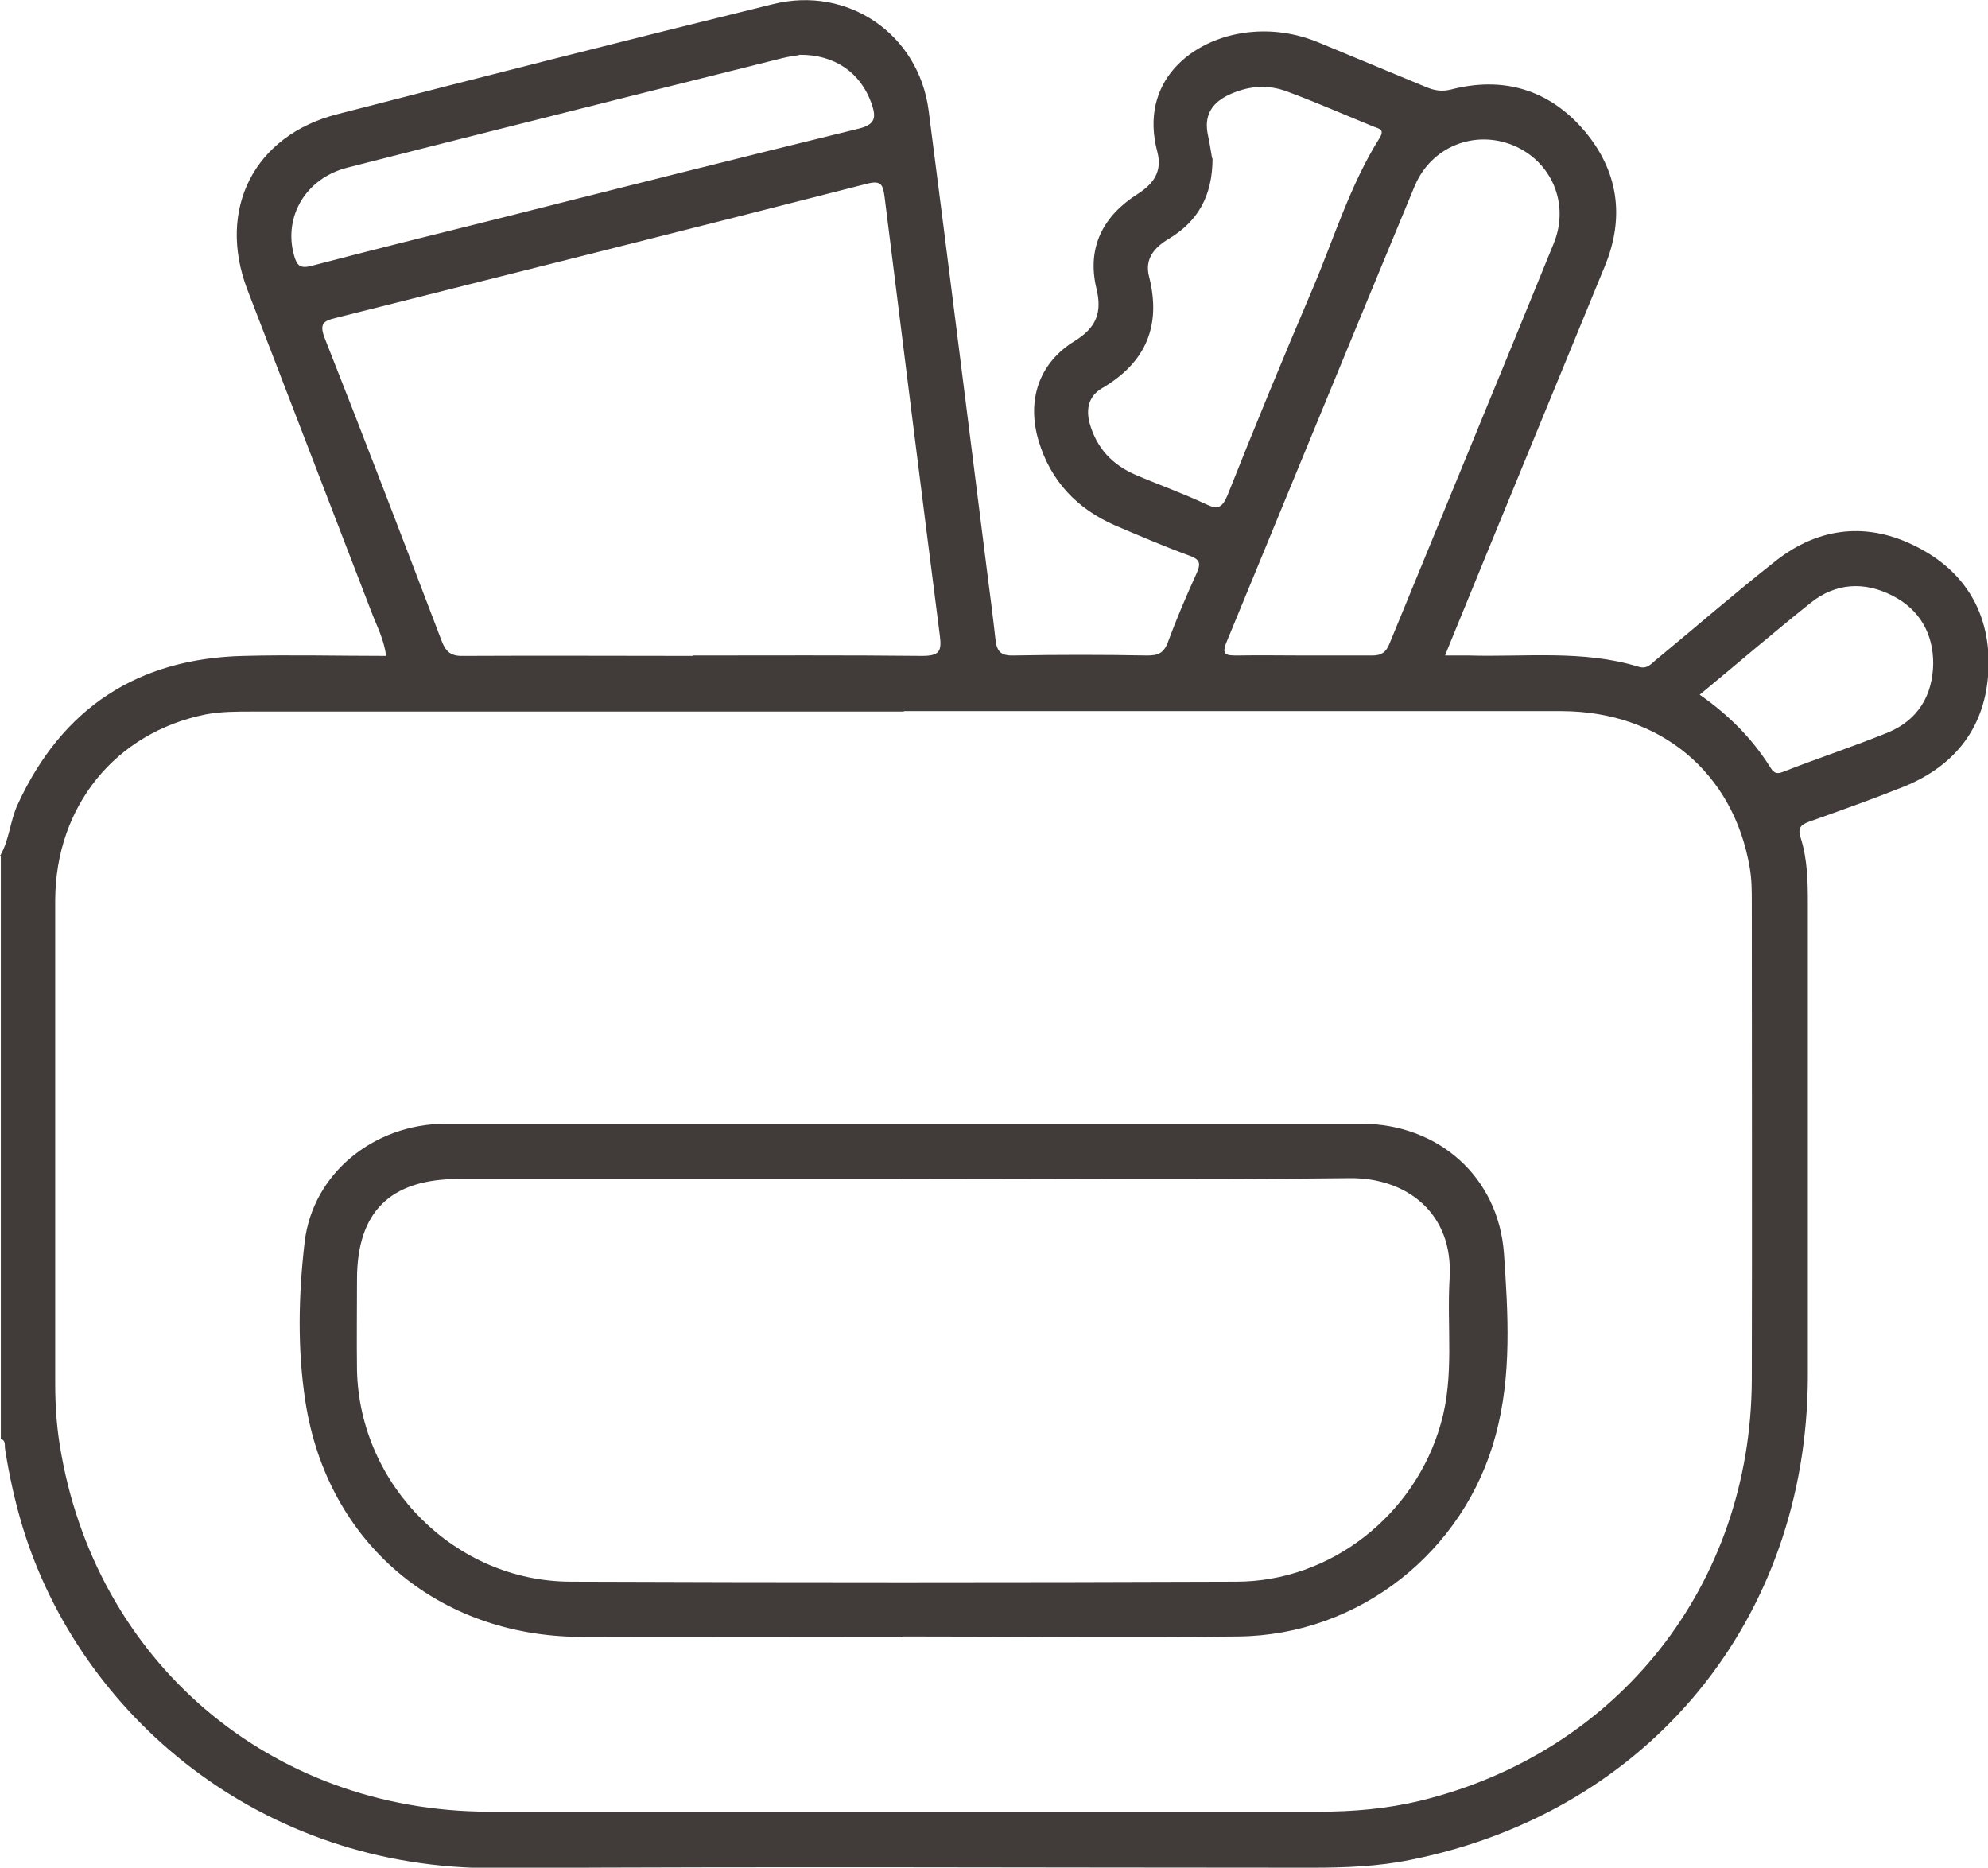
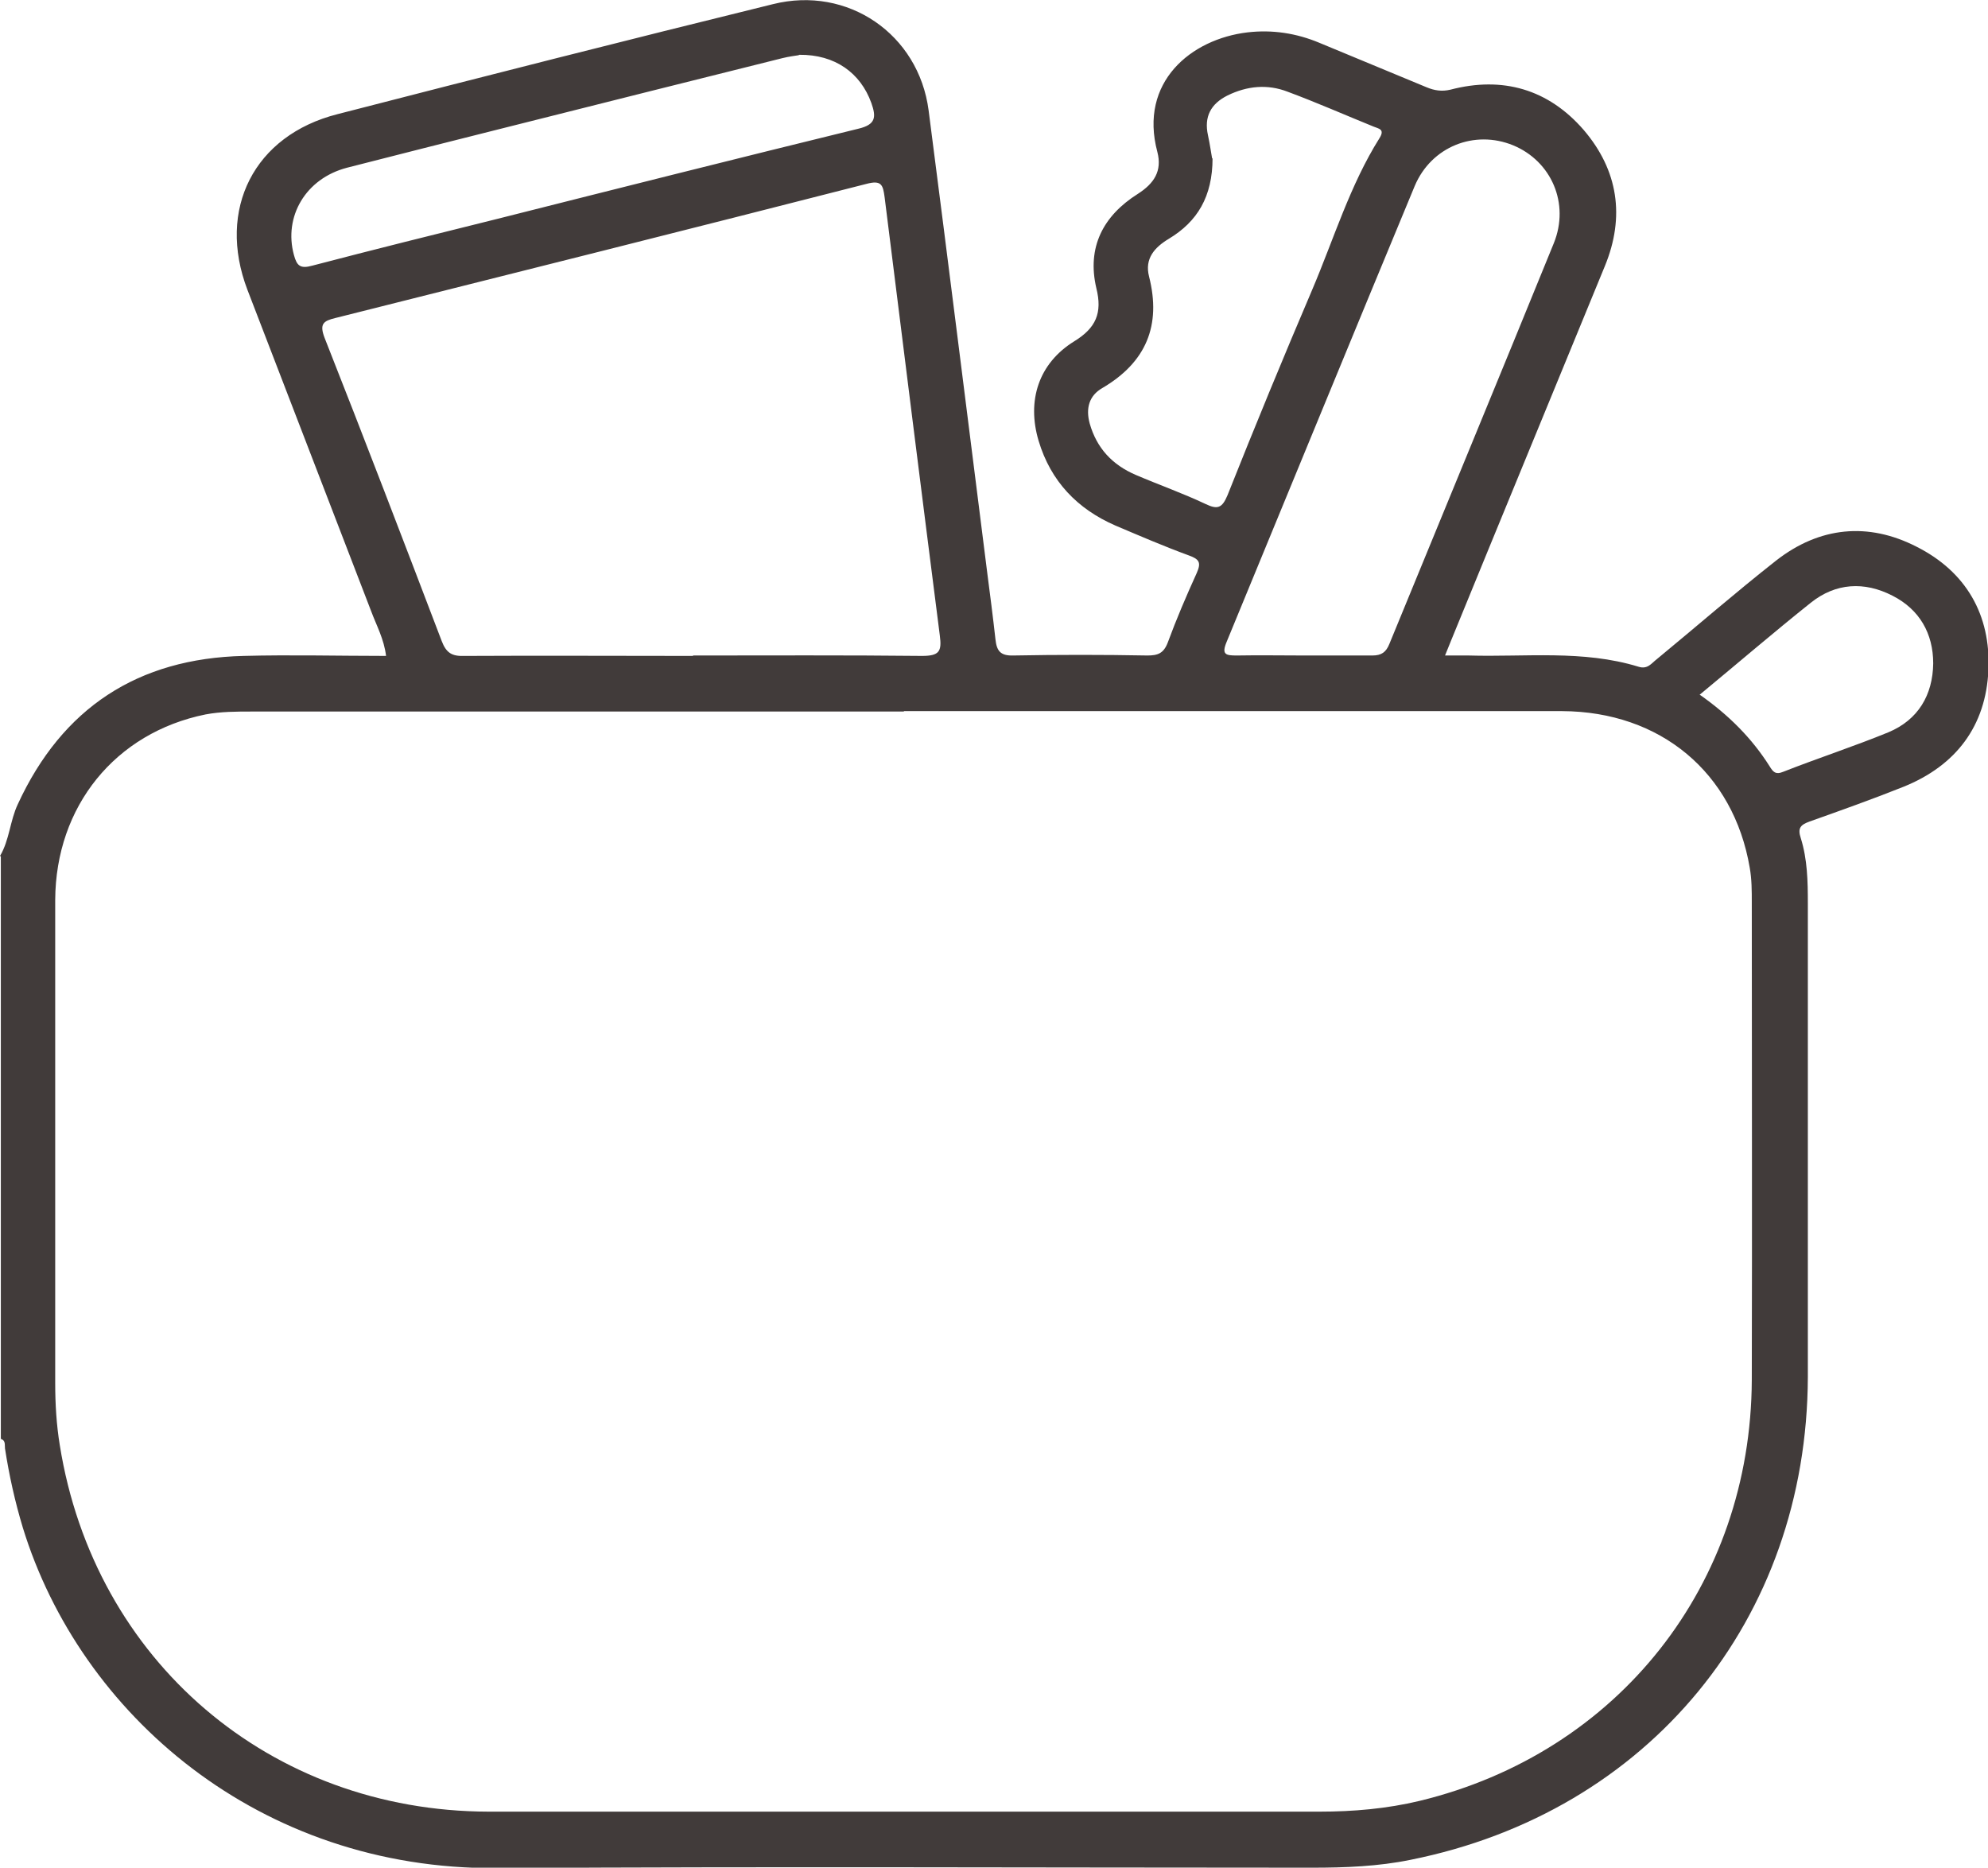
<svg xmlns="http://www.w3.org/2000/svg" id="Layer_1" data-name="Layer 1" viewBox="0 0 47.89 44.99">
  <defs>
    <style>
      .cls-1 {
        fill: #413b3a;
      }
    </style>
  </defs>
  <path class="cls-1" d="M0,20.62c.23-.39,.24-.85,.43-1.25,1.07-2.32,2.89-3.51,5.44-3.57,1.14-.03,2.27,0,3.43,0-.05-.41-.23-.73-.36-1.08-.99-2.58-1.99-5.16-2.98-7.74-.74-1.94,.16-3.72,2.17-4.23C11.62,1.85,15.12,.96,18.62,.1c1.8-.45,3.51,.72,3.75,2.56,.48,3.71,.94,7.41,1.41,11.12,.07,.54,.14,1.08,.2,1.62,.03,.27,.11,.4,.43,.39,1.08-.02,2.15-.02,3.23,0,.25,0,.39-.05,.49-.31,.21-.57,.45-1.13,.7-1.68,.11-.25,.06-.33-.19-.42-.6-.22-1.18-.47-1.77-.72-.92-.4-1.56-1.07-1.85-2.04-.29-.97,0-1.87,.86-2.4,.52-.32,.68-.68,.53-1.28-.23-.98,.16-1.74,1-2.27,.39-.25,.59-.55,.47-1.01-.45-1.69,.82-2.72,2.17-2.88,.6-.07,1.18,.02,1.73,.25,.86,.36,1.72,.71,2.58,1.07,.19,.08,.37,.11,.58,.06,1.26-.33,2.36-.01,3.21,.97,.83,.97,1,2.09,.51,3.28-1.23,3-2.47,6-3.7,9.01-.04,.1-.08,.2-.15,.37,.22,0,.4,0,.57,0,1.37,.04,2.75-.14,4.09,.27,.22,.07,.31-.08,.44-.18,.96-.79,1.9-1.61,2.88-2.38,1.04-.81,2.21-.93,3.38-.33,1.19,.6,1.79,1.64,1.73,2.97-.06,1.35-.78,2.3-2.04,2.81-.75,.3-1.51,.57-2.27,.84-.22,.08-.29,.16-.21,.4,.16,.51,.17,1.04,.17,1.57,0,3.8,0,7.61,0,11.41-.02,5.84-3.83,10.48-9.57,11.63-.78,.16-1.58,.19-2.37,.19-6.55,0-13.1-.03-19.64,.01-5.73,.04-10.04-3.71-11.42-8.2-.19-.63-.33-1.26-.43-1.91-.01-.09,.02-.19-.1-.23v-14.03Zm21.78-3.48c-5.24,0-10.48,0-15.71,0-.37,0-.75,0-1.12,.07-2.17,.44-3.61,2.21-3.62,4.47,0,3.88,0,7.76,0,11.64,0,.5,.03,1,.11,1.49,.83,5.2,5.07,8.82,10.33,8.83,6.67,0,13.35,0,20.02,0,.81,0,1.62-.07,2.41-.26,4.79-1.16,7.98-5.21,8-10.14,.01-3.83,0-7.67,0-11.5,0-.28,0-.56-.05-.84-.39-2.29-2.15-3.76-4.52-3.77-5.29,0-10.57,0-15.86,0Zm-5.09-1.35c1.84,0,3.68-.01,5.52,.01,.42,0,.48-.11,.43-.49-.45-3.52-.89-7.04-1.33-10.56-.04-.29-.07-.42-.44-.32-4.26,1.09-8.53,2.16-12.79,3.23-.29,.07-.39,.14-.26,.48,.96,2.43,1.89,4.86,2.82,7.3,.11,.29,.25,.37,.54,.36,1.84-.01,3.68,0,5.52,0Zm14.73,0c.55,0,1.09,0,1.64,0,.22,0,.33-.08,.41-.28,1.32-3.22,2.65-6.43,3.96-9.65,.39-.96-.06-1.98-.98-2.36-.93-.38-1.97,.03-2.37,.98-1.52,3.66-3.02,7.32-4.53,10.98-.13,.31-.02,.33,.24,.33,.55-.01,1.09,0,1.64,0Zm-2.21-11.98c0,.93-.37,1.53-1.05,1.94-.35,.21-.59,.48-.48,.91,.3,1.18-.07,2.07-1.13,2.69-.31,.18-.4,.48-.3,.85,.17,.6,.55,1,1.11,1.24,.56,.24,1.13,.44,1.68,.7,.29,.14,.4,.1,.53-.21,.66-1.66,1.34-3.31,2.04-4.95,.52-1.22,.91-2.52,1.62-3.65,.14-.22-.02-.23-.14-.28-.69-.28-1.37-.58-2.07-.84-.49-.19-.98-.14-1.45,.09-.4,.2-.57,.51-.47,.96,.05,.23,.08,.46,.1,.56ZM19.24,1.33c-.06,.01-.23,.03-.39,.07-1.04,.26-2.08,.52-3.12,.78-2.46,.62-4.91,1.23-7.37,1.86-1,.26-1.53,1.18-1.28,2.1,.07,.26,.15,.34,.44,.26,1.49-.39,2.98-.76,4.47-1.13,2.89-.73,5.79-1.46,8.69-2.17,.42-.1,.43-.28,.31-.62-.26-.72-.87-1.17-1.74-1.16Zm21.7,15.4c.7,.49,1.26,1.05,1.69,1.73,.08,.13,.14,.21,.33,.13,.84-.33,1.7-.61,2.53-.95,.72-.3,1.07-.9,1.08-1.66,0-.72-.33-1.3-.98-1.63-.68-.35-1.37-.31-1.97,.17-.89,.71-1.75,1.45-2.67,2.21Z" />
-   <path class="cls-1" d="M21.74,39.43c-2.59,0-5.18,.01-7.76,0-3.43-.02-6.09-2.26-6.62-5.65-.2-1.28-.17-2.59-.02-3.87,.2-1.65,1.67-2.83,3.38-2.84,7.36,0,14.72,0,22.07,0,1.86,0,3.31,1.28,3.44,3.13,.1,1.45,.19,2.93-.2,4.37-.75,2.81-3.29,4.82-6.2,4.85-2.7,.03-5.39,0-8.09,0h0Zm.02-11.03h-2.95c-2.59,0-5.17,0-7.76,0-1.65,0-2.45,.79-2.45,2.42,0,.73-.01,1.47,0,2.2,.07,2.77,2.37,5.07,5.14,5.08,5.35,.02,10.69,.02,16.04,0,2.28,0,4.31-1.61,4.93-3.81,.33-1.15,.14-2.32,.21-3.49,.1-1.59-1.05-2.44-2.42-2.42-3.58,.04-7.17,.01-10.75,.01Z" />
</svg>